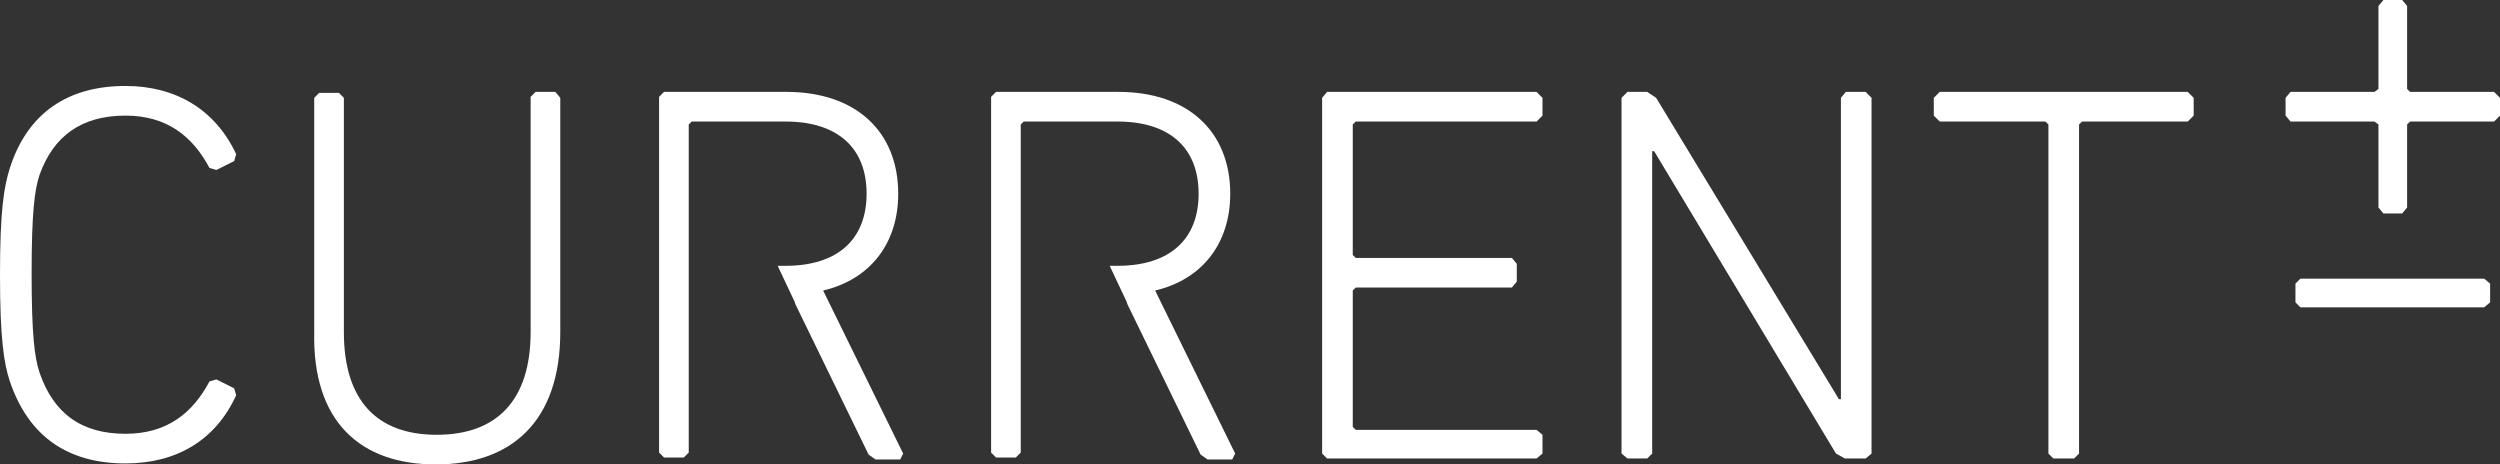
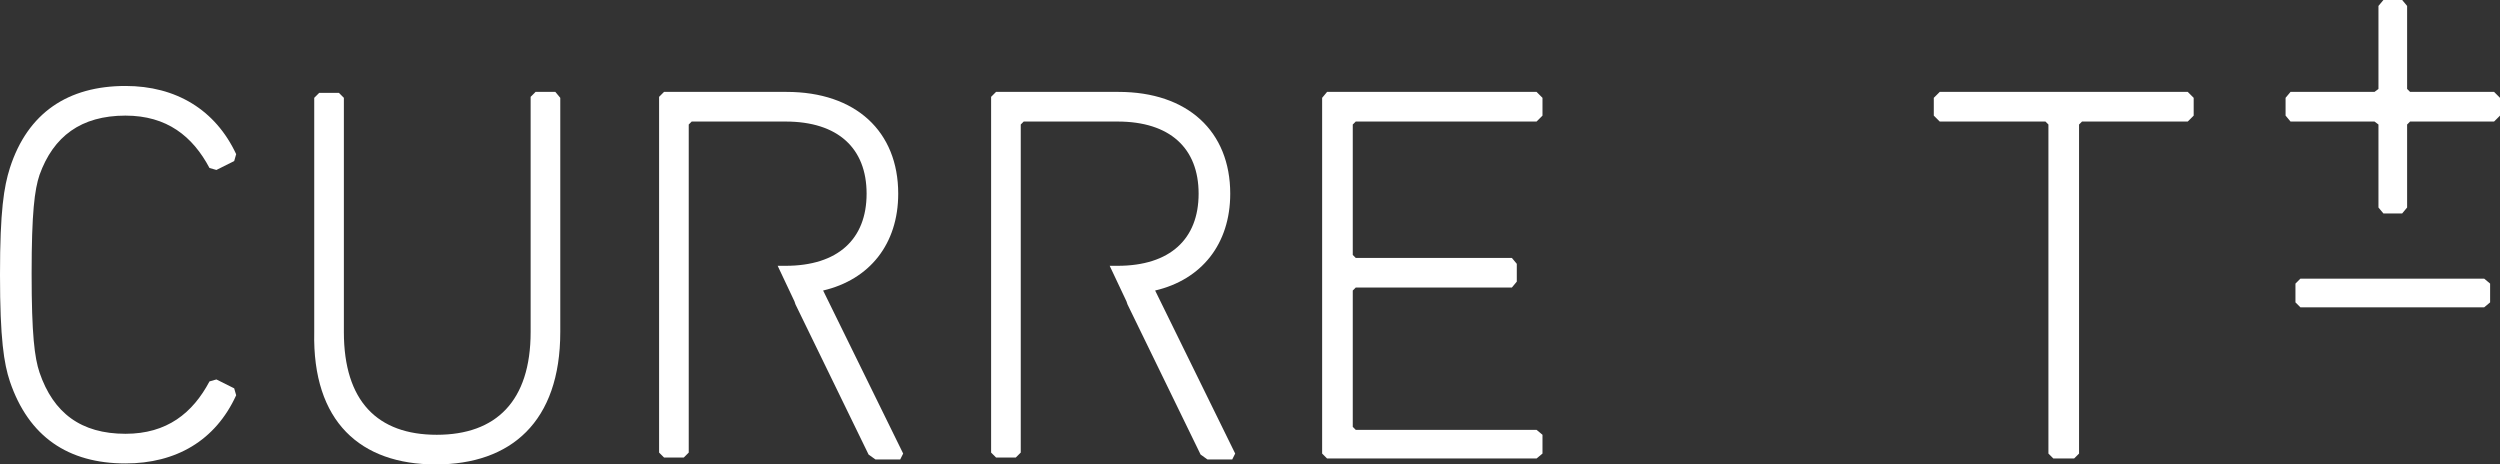
<svg xmlns="http://www.w3.org/2000/svg" viewBox="0 0 253 47" width="253" height="47">
  <rect x="0" y="0" width="253" height="47" fill="#333333" stroke="none" />
  <defs>
    <style>.cls-1{fill:#fff;}</style>
  </defs>
  <title>current+</title>
  <g id="Layer_2" data-name="Layer 2">
    <g id="Layer_1-2" data-name="Layer 1">
      <path class="cls-1" d="M12.7,11.7c4.2,0,6.8,2.1,8.5,5.3l.7.2,1.8-.9.2-.7c-2.1-4.5-6.1-6.9-11.2-6.9C6.9,8.7,2.8,11.4,1,17c-.6,1.9-1,4.3-1,10.8s.4,9,1,10.8c1.9,5.6,5.9,8.3,11.7,8.3,5.1,0,9.1-2.3,11.2-6.9l-.2-.7-1.8-.9-.7.2c-1.7,3.2-4.3,5.3-8.5,5.3-4.5,0-7.3-2.1-8.7-6.2-.5-1.5-.8-3.8-.8-10s.3-8.5.8-10c1.4-3.9,4.2-6,8.7-6" />
      <path class="cls-1" d="M56.2,9.3h-2l-.5.5V33.6c0,7-3.5,10.4-9.5,10.4s-9.4-3.4-9.4-10.4V9.9l-.5-.5h-2l-.5.5V33.6C31.6,42.7,36.5,47,44.1,47s12.6-4.3,12.6-13.4V9.9l-.5-.6" />
      <polyline class="cls-1" points="155.5 9.3 134.3 9.3 133.8 9.9 133.8 45.9 134.3 46.4 155.5 46.4 156.1 45.9 156.1 44 155.5 43.5 137.2 43.5 136.9 43.2 136.9 29.4 137.2 29.1 153 29.1 153.5 28.5 153.5 26.7 153 26.1 137.2 26.1 136.9 25.8 136.9 12.6 137.2 12.3 155.5 12.3 156.1 11.7 156.1 9.9 155.5 9.3" />
-       <polyline class="cls-1" points="188.8 9.3 186.8 9.3 186.3 9.9 186.3 40.4 186.1 40.4 167.6 9.9 166.7 9.3 164.7 9.3 164.1 9.9 164.1 45.9 164.7 46.4 166.7 46.4 167.2 45.9 167.2 15.3 167.4 15.3 185.8 45.9 186.7 46.4 188.8 46.4 189.4 45.9 189.4 9.9 188.8 9.3" />
      <polyline class="cls-1" points="221.4 9.3 196.3 9.3 195.7 9.9 195.7 11.7 196.3 12.3 207 12.3 207.3 12.6 207.3 45.9 207.8 46.4 209.9 46.4 210.4 45.9 210.4 12.6 210.7 12.3 221.4 12.3 222 11.7 222 9.9 221.4 9.3" />
      <path class="cls-1" d="M83.3,29.4c4.7-1.1,7.6-4.7,7.6-9.8,0-6.3-4.3-10.3-11.3-10.3H67.2l-.5.5v36l.5.5h2l.5-.5V12.6l.3-.3h9.5c5.3,0,8.2,2.7,8.2,7.3s-2.9,7.3-8.2,7.3h-.8l1.7,3.6.1.3L87.9,46l.7.5h2.5l.3-.6Z" />
      <path class="cls-1" d="M116.9,29.4c4.7-1.1,7.6-4.7,7.6-9.8,0-6.3-4.3-10.3-11.3-10.3H100.8l-.5.5v36l.5.5h2l.5-.5V12.6l.3-.3h9.5c5.3,0,8.2,2.7,8.2,7.3s-2.9,7.3-8.2,7.3h-.8l1.7,3.6.1.3L121.5,46l.7.5h2.5l.3-.6Z" />
      <polyline class="cls-1" points="251.4 28.2 242.1 28.2 232.8 28.2 232.8 28.2 232.3 28.7 232.3 30.6 232.8 31.1 242.1 31.1 251.4 31.1 251.4 31.1 252 30.6 252 28.7 251.4 28.2" />
      <polyline class="cls-1" points="252.4 9.3 249.2 9.3 244.8 9.3 243.9 9.3 243.6 9 243.6 3.8 243.6 0.6 243.6 0.6 243.6 0.6 243.1 0 241.2 0 240.7 0.6 240.7 3.8 240.7 9 240.3 9.3 235.1 9.3 231.8 9.3 231.3 9.9 231.3 11.7 231.8 12.3 235.1 12.3 239.5 12.3 240.3 12.3 240.7 12.6 240.7 17.8 240.7 21 240.7 21 240.7 21 241.2 21.6 243.1 21.6 243.6 21 243.6 17.8 243.6 12.6 243.9 12.3 244 12.3 245 12.3 249.2 12.3 252.4 12.3 253 11.7 253 9.9 252.4 9.3" />
    </g>
  </g>
</svg>